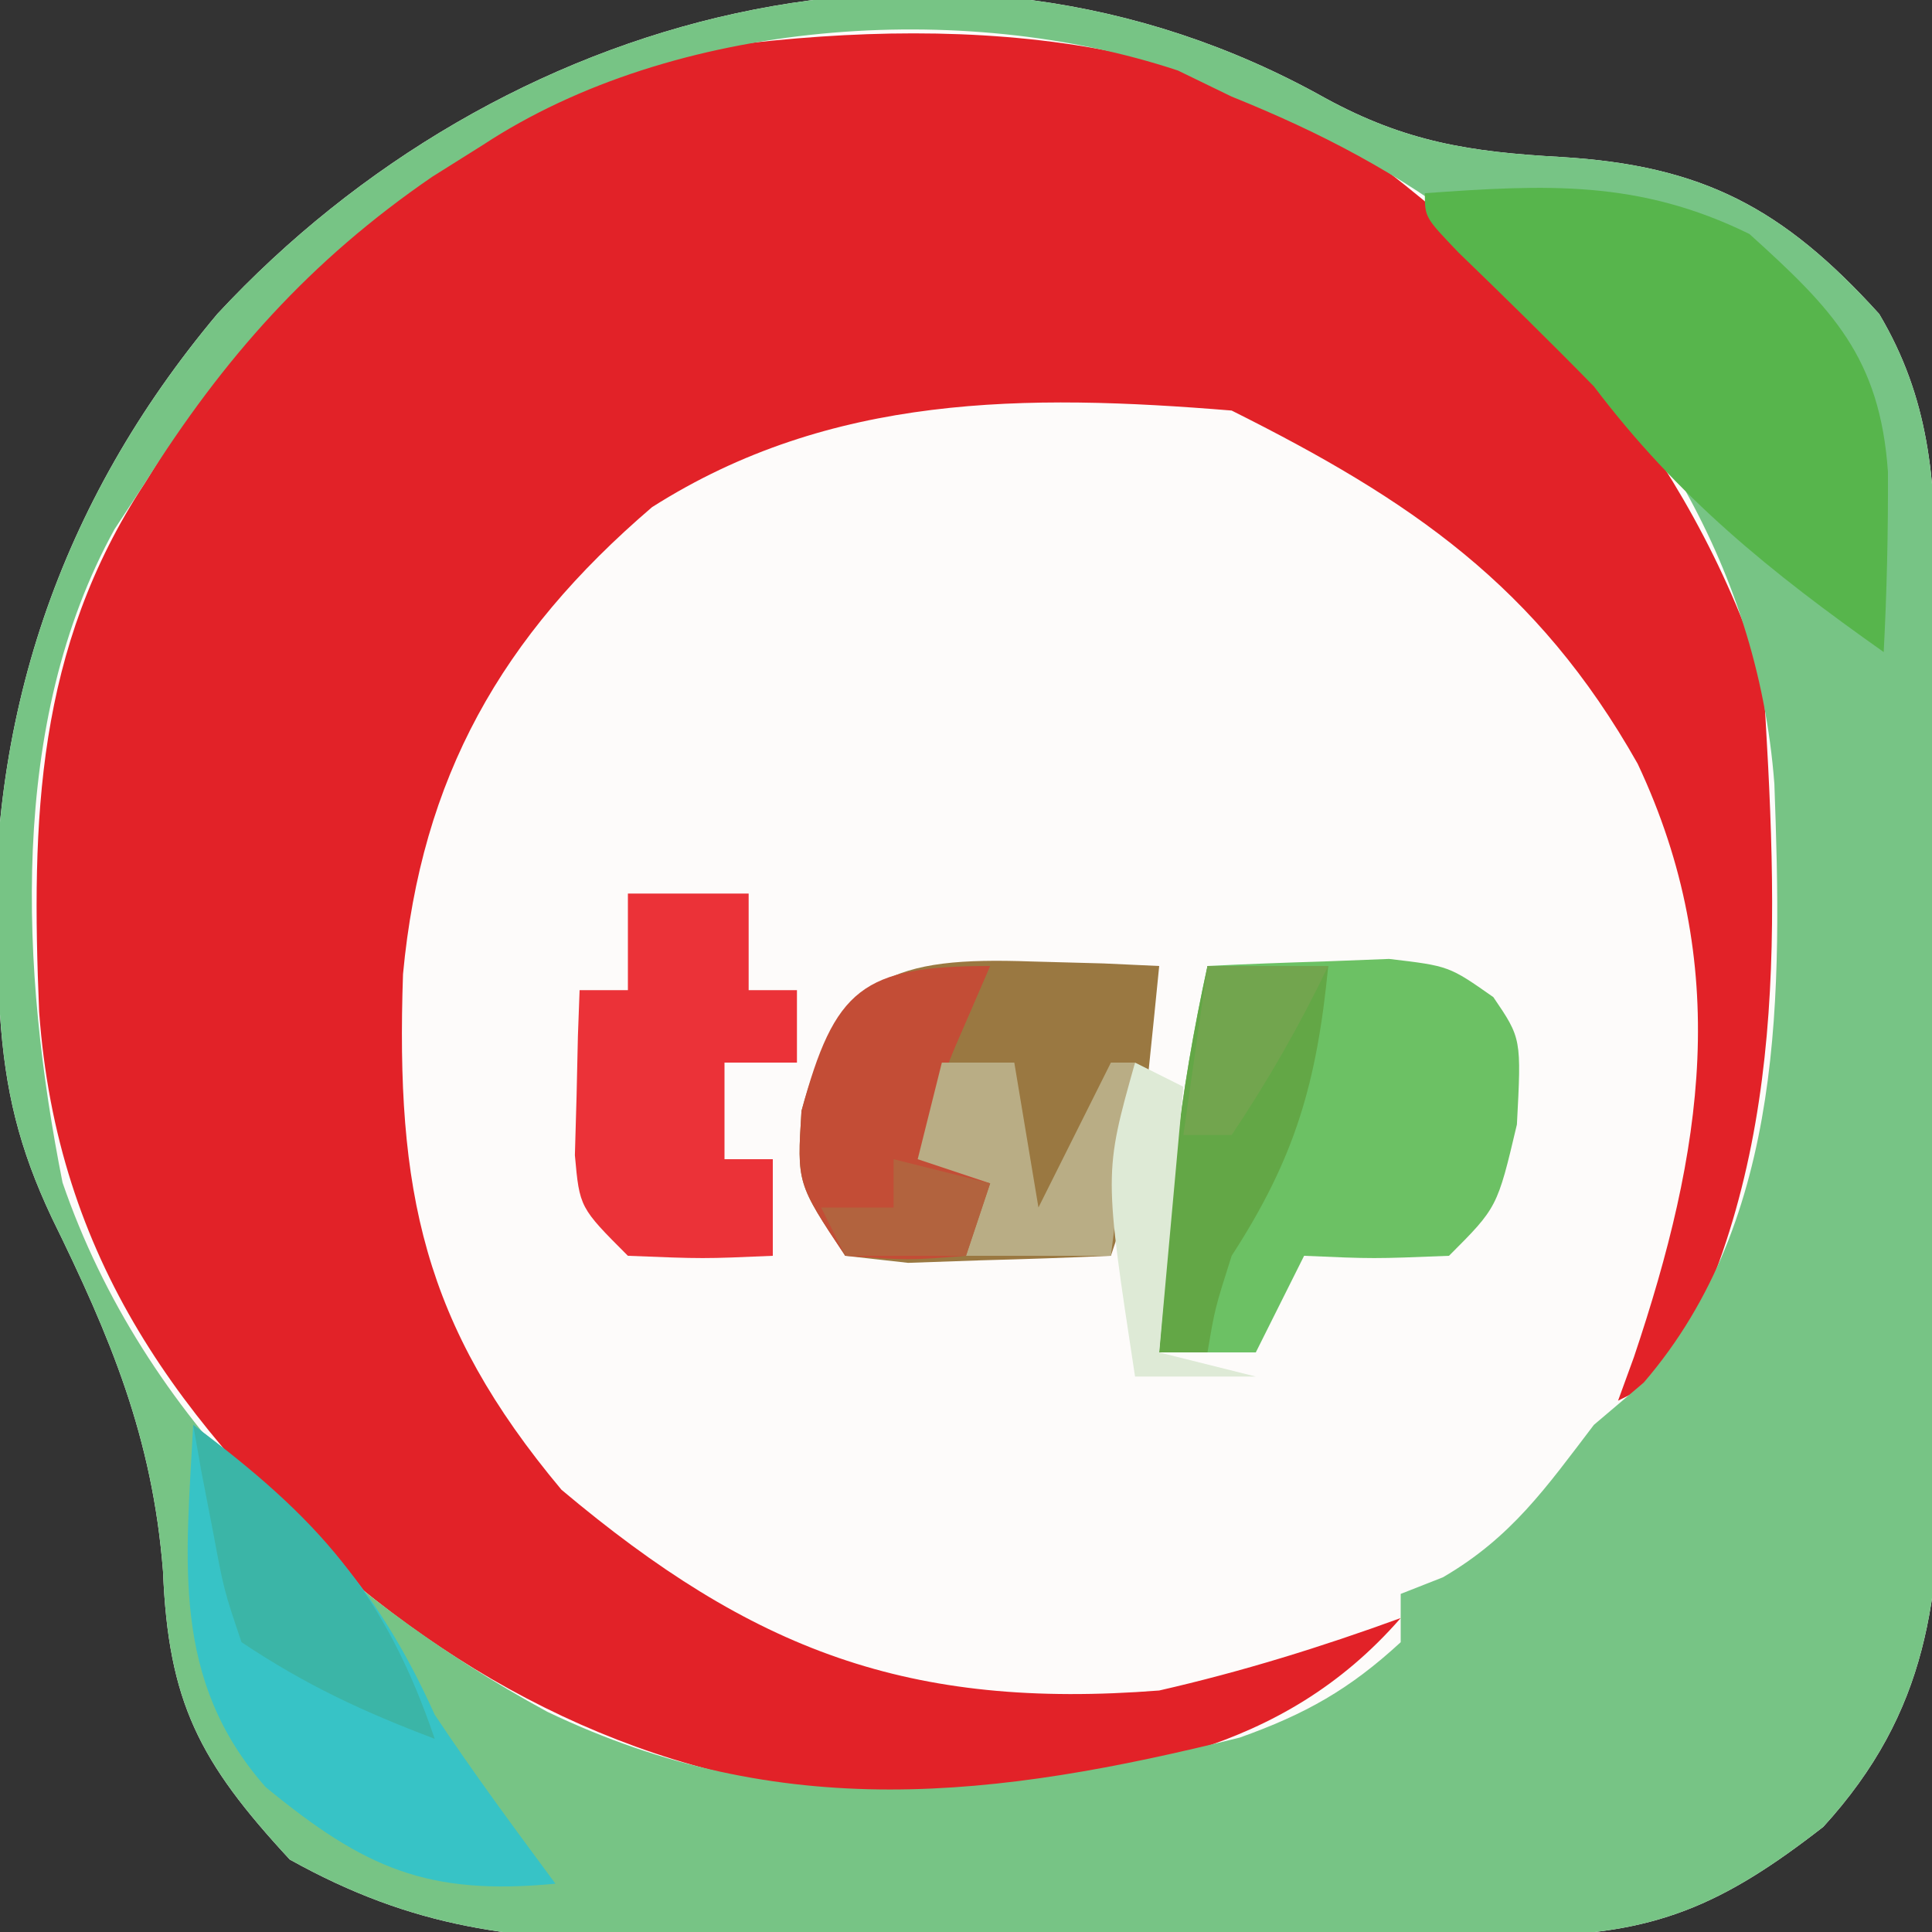
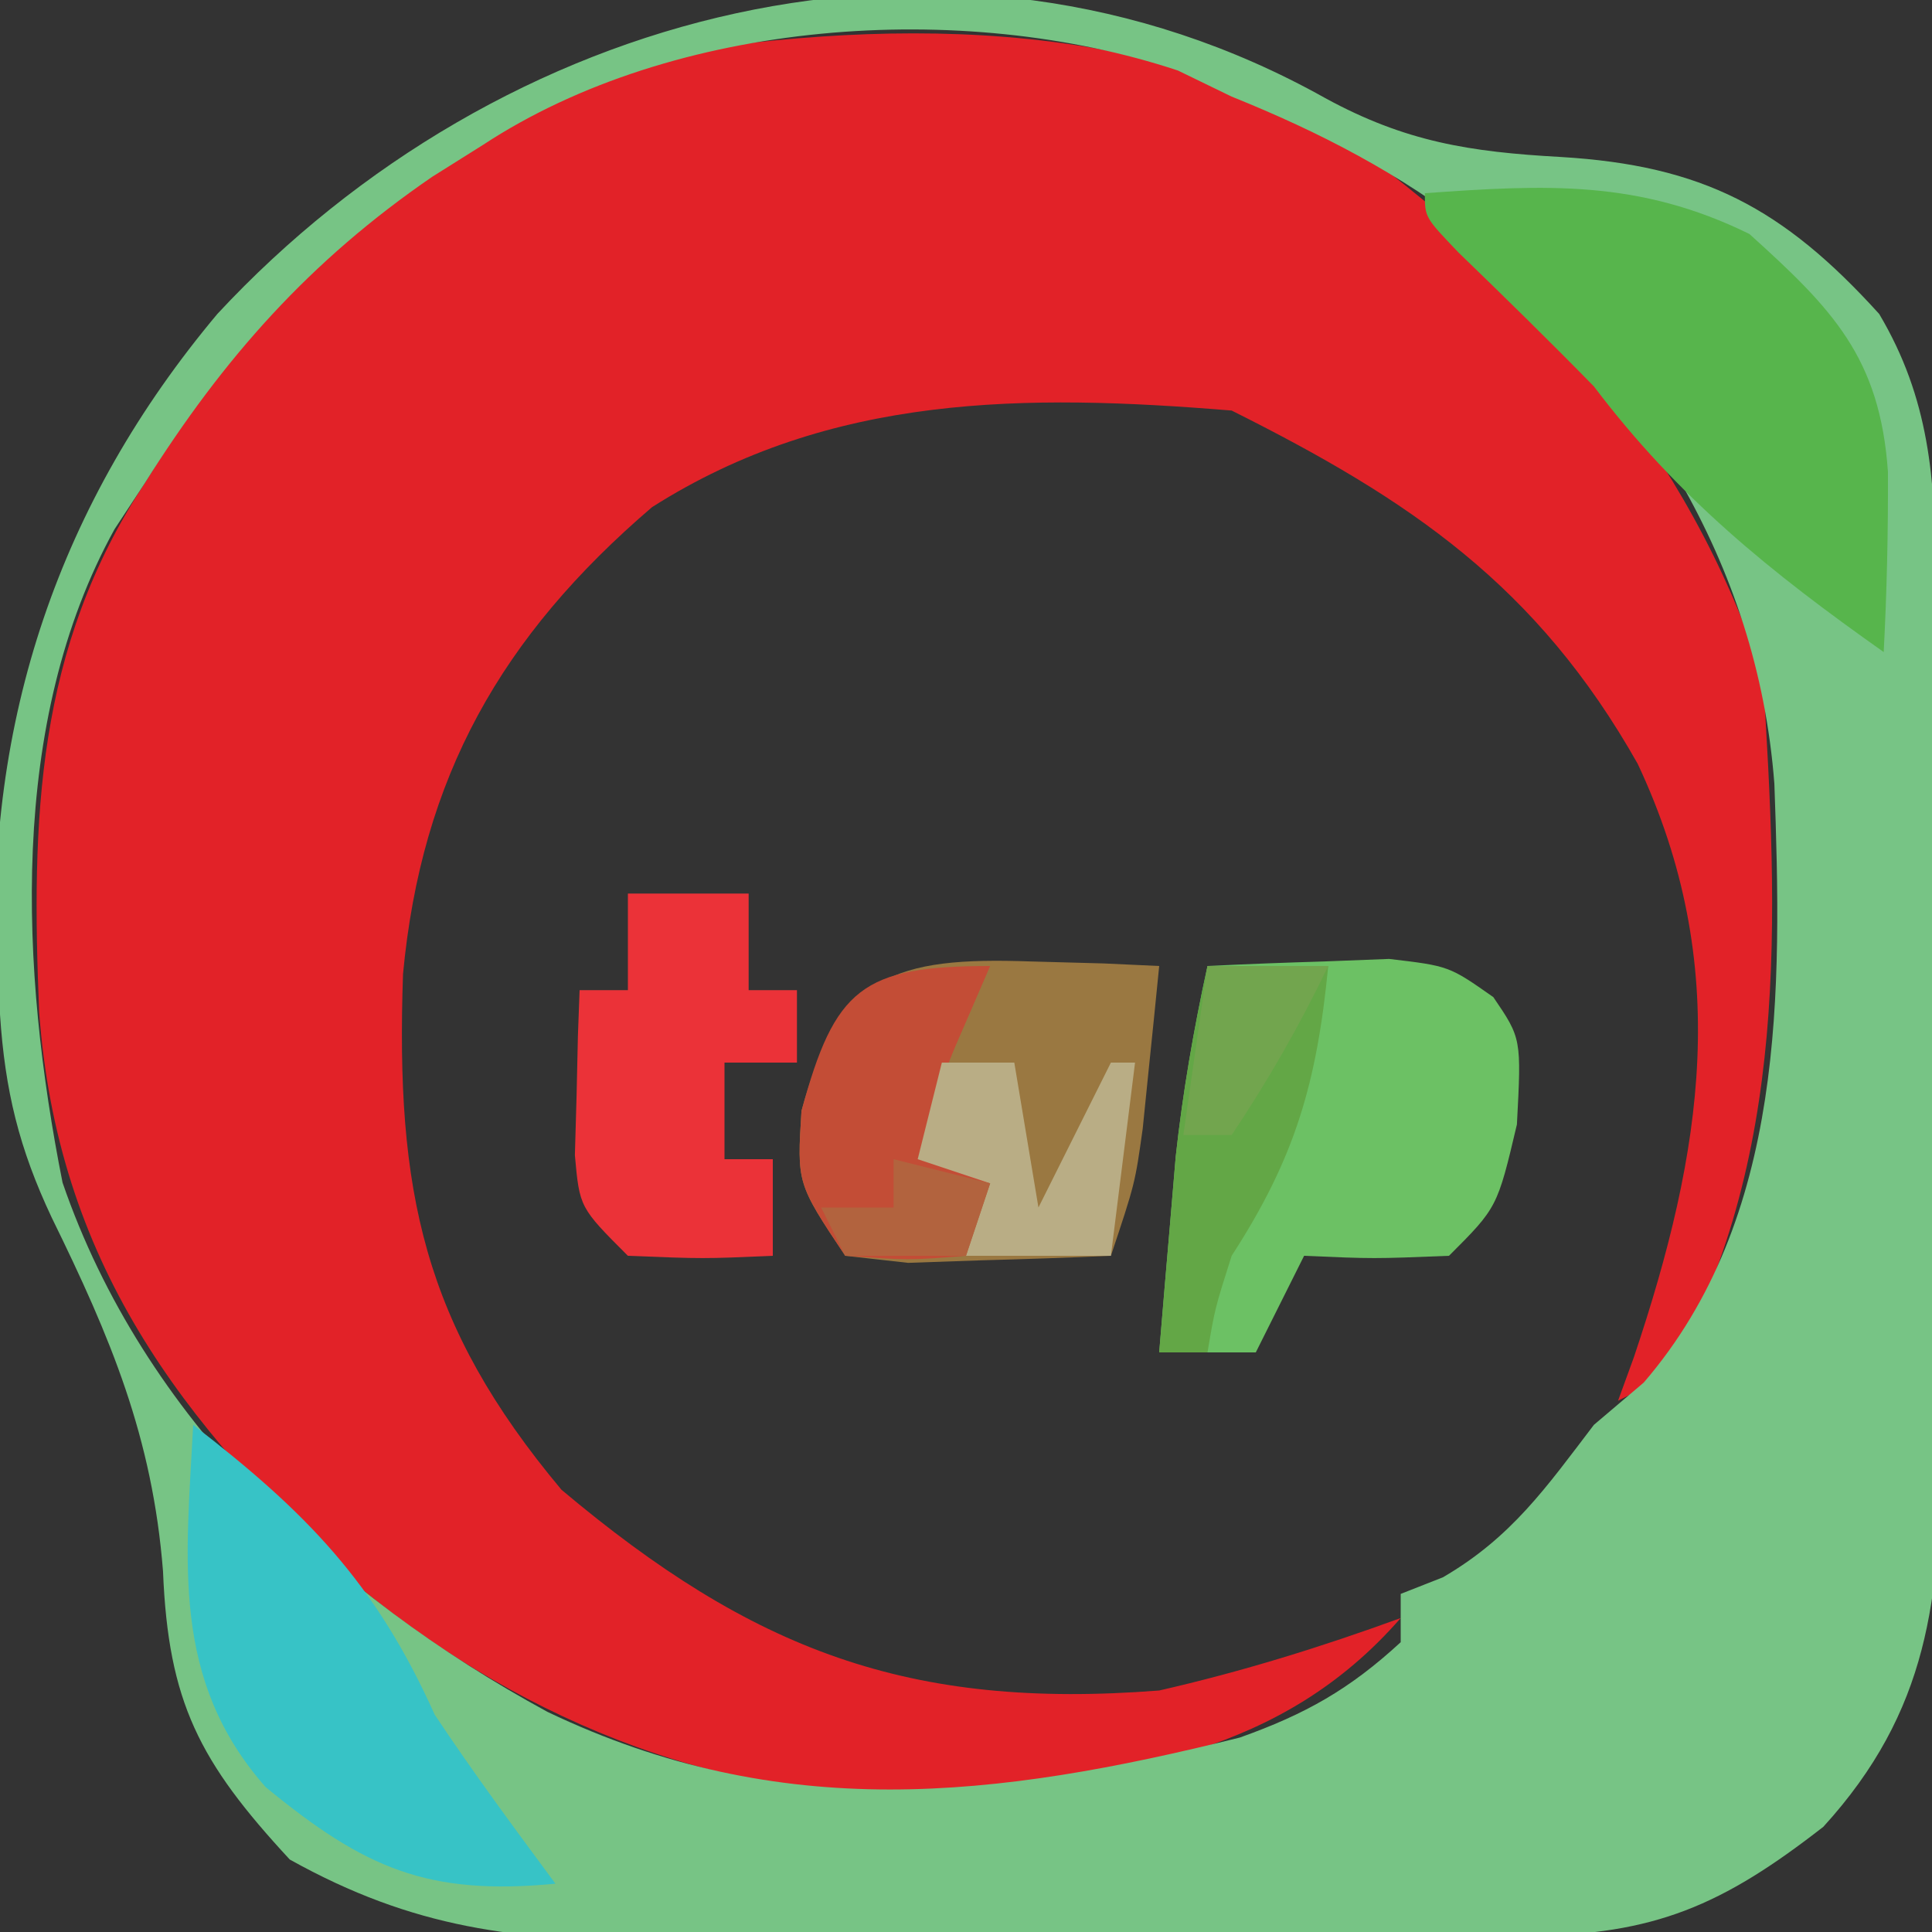
<svg xmlns="http://www.w3.org/2000/svg" version="1.1" width="80" height="80">
  <rect width="100%" height="100%" fill="#333333" stroke="none" />
-   <path d="M0 0 C3.318 1.811 5.983 2.229 9.75 2.438 C15.622 2.787 18.957 4.545 22.938 8.938 C25.022 12.449 25.254 15.765 25.286 19.794 C25.296 20.756 25.305 21.717 25.315 22.708 C25.319 23.74 25.324 24.772 25.328 25.836 C25.334 26.904 25.34 27.971 25.345 29.071 C25.355 31.329 25.361 33.587 25.365 35.845 C25.375 39.293 25.406 42.74 25.438 46.188 C25.444 48.383 25.449 50.578 25.453 52.773 C25.465 53.802 25.478 54.83 25.491 55.889 C25.471 62.098 24.997 66.788 20.625 71.582 C16.442 74.839 13.642 76.056 8.397 76.099 C7.439 76.108 6.481 76.118 5.494 76.128 C4.459 76.132 3.425 76.136 2.359 76.141 C0.759 76.149 0.759 76.149 -0.873 76.158 C-3.133 76.167 -5.392 76.174 -7.652 76.178 C-11.098 76.187 -14.543 76.218 -17.988 76.25 C-20.185 76.257 -22.382 76.262 -24.578 76.266 C-25.604 76.278 -26.631 76.29 -27.688 76.303 C-33.536 76.285 -37.733 75.803 -42.875 72.938 C-46.629 68.887 -47.907 66.415 -48.125 61 C-48.562 55.445 -50.296 51.324 -52.73 46.363 C-54.084 43.495 -54.669 41.103 -54.875 37.938 C-54.925 37.287 -54.976 36.636 -55.027 35.965 C-55.477 25.776 -52.417 16.737 -45.875 8.938 C-34.214 -3.617 -15.574 -8.722 0 0 Z " fill="#FDFBFA" transform="translate(54.875,4.062)" />
  <path d="M0 0 C7.829 5.746 13.897 12.69 17 22 C17.618 31.975 18.133 42.026 13 51 C12.01 51.495 12.01 51.495 11 52 C11.217 51.406 11.433 50.811 11.656 50.199 C14.52 41.675 15.747 33.99 11.812 25.625 C7.649 18.254 2.411 14.705 -5 11 C-13.527 10.301 -21.604 10.298 -29 15 C-35.251 20.351 -38.549 26.19 -39.312 34.336 C-39.619 43.324 -38.486 48.836 -32.75 55.688 C-24.839 62.34 -18.371 64.808 -8 64 C-4.578 63.219 -1.296 62.201 2 61 C-2.949 66.676 -9.401 67.431 -16.621 68.324 C-25.751 68.748 -34.137 65.441 -41.156 59.688 C-48.563 52.908 -53.63 46.181 -54.379 35.898 C-54.71 27.91 -54.509 20.868 -50 14 C-49.576 13.318 -49.152 12.636 -48.715 11.934 C-44.162 5.249 -37.388 -1.046 -29.555 -3.562 C-19.772 -5.238 -8.594 -5.488 0 0 Z " fill="#E22228" transform="translate(56,6)" />
  <path d="M0 0 C3.318 1.811 5.983 2.229 9.75 2.438 C15.622 2.787 18.957 4.545 22.938 8.938 C25.022 12.449 25.254 15.765 25.286 19.794 C25.296 20.756 25.305 21.717 25.315 22.708 C25.319 23.74 25.324 24.772 25.328 25.836 C25.334 26.904 25.34 27.971 25.345 29.071 C25.355 31.329 25.361 33.587 25.365 35.845 C25.375 39.293 25.406 42.74 25.438 46.188 C25.444 48.383 25.449 50.578 25.453 52.773 C25.465 53.802 25.478 54.83 25.491 55.889 C25.471 62.098 24.997 66.788 20.625 71.582 C16.442 74.839 13.642 76.056 8.397 76.099 C7.439 76.108 6.481 76.118 5.494 76.128 C4.459 76.132 3.425 76.136 2.359 76.141 C0.759 76.149 0.759 76.149 -0.873 76.158 C-3.133 76.167 -5.392 76.174 -7.652 76.178 C-11.098 76.187 -14.543 76.218 -17.988 76.25 C-20.185 76.257 -22.382 76.262 -24.578 76.266 C-25.604 76.278 -26.631 76.29 -27.688 76.303 C-33.536 76.285 -37.733 75.803 -42.875 72.938 C-46.629 68.887 -47.907 66.415 -48.125 61 C-48.562 55.445 -50.296 51.324 -52.73 46.363 C-54.084 43.495 -54.669 41.103 -54.875 37.938 C-54.925 37.287 -54.976 36.636 -55.027 35.965 C-55.477 25.776 -52.417 16.737 -45.875 8.938 C-34.214 -3.617 -15.574 -8.722 0 0 Z M-34.875 1.938 C-35.569 2.373 -36.262 2.809 -36.977 3.258 C-42.034 6.724 -45.624 10.762 -48.875 15.938 C-49.498 16.885 -49.498 16.885 -50.133 17.852 C-54.548 25.848 -54.022 36.163 -52.285 44.906 C-48.94 54.649 -41.083 61.989 -32.211 66.82 C-22.527 71.452 -13.663 70.411 -3.539 67.887 C-0.817 66.917 1.004 65.892 3.125 63.938 C3.125 63.278 3.125 62.617 3.125 61.938 C3.703 61.711 4.28 61.484 4.875 61.25 C7.715 59.593 9.14 57.543 11.125 54.938 C11.806 54.36 12.486 53.782 13.188 53.188 C19.063 46.365 18.908 36.978 18.598 28.395 C17.889 19.088 12.942 11.762 6.207 5.555 C3.065 3.114 -0.197 1.42 -3.875 -0.062 C-4.608 -0.418 -5.342 -0.774 -6.098 -1.141 C-15.056 -4.114 -26.973 -3.255 -34.875 1.938 Z " fill="#77C485" transform="translate(54.875,4.062)" />
  <path d="M0 0 C1.603 -0.081 3.208 -0.139 4.812 -0.188 C6.152 -0.24 6.152 -0.24 7.52 -0.293 C10 0 10 0 11.836 1.289 C13 3 13 3 12.812 6.562 C12 10 12 10 10 12 C6.875 12.125 6.875 12.125 4 12 C3.34 13.32 2.68 14.64 2 16 C0.68 16 -0.64 16 -2 16 C-1.858 14.271 -1.711 12.541 -1.562 10.812 C-1.481 9.85 -1.4 8.887 -1.316 7.895 C-1.023 5.214 -0.573 2.634 0 0 Z " fill="#6CC164" transform="translate(50,40)" />
  <path d="M0 0 C5.013 -0.357 8.853 -0.563 13.438 1.688 C16.865 4.781 18.847 6.792 19.176 11.543 C19.186 14.037 19.131 16.51 19 19 C14.313 15.69 10.483 12.606 7 8 C5.159 6.119 3.283 4.282 1.391 2.453 C0 1 0 1 0 0 Z " fill="#57B54C" transform="translate(59,8)" />
  <path d="M0 0 C0.994 0.027 1.988 0.054 3.012 0.082 C4.151 0.134 4.151 0.134 5.312 0.188 C5.171 1.625 5.024 3.063 4.875 4.5 C4.794 5.301 4.713 6.101 4.629 6.926 C4.312 9.188 4.312 9.188 3.312 12.188 C1.522 12.268 -0.27 12.327 -2.062 12.375 C-3.559 12.427 -3.559 12.427 -5.086 12.48 C-5.944 12.384 -6.803 12.287 -7.688 12.188 C-9.688 9.188 -9.688 9.188 -9.5 6.188 C-7.973 0.55 -5.637 -0.199 0 0 Z " fill="#9A7841" transform="translate(42.688,39.812)" />
  <path d="M0 0 C4.674 3.611 7.543 6.528 10 12 C11.592 14.395 13.288 16.687 15 19 C9.701 19.505 7.093 18.365 3 15 C-0.938 10.537 -0.295 5.627 0 0 Z " fill="#37C3C6" transform="translate(8,59)" />
  <path d="M0 0 C1.65 0 3.3 0 5 0 C5 1.32 5 2.64 5 4 C5.66 4 6.32 4 7 4 C7 4.99 7 5.98 7 7 C6.01 7 5.02 7 4 7 C4 8.32 4 9.64 4 11 C4.66 11 5.32 11 6 11 C6 12.32 6 13.64 6 15 C3.125 15.125 3.125 15.125 0 15 C-2 13 -2 13 -2.195 10.836 C-2.172 10.024 -2.149 9.212 -2.125 8.375 C-2.107 7.558 -2.089 6.74 -2.07 5.898 C-2.047 5.272 -2.024 4.645 -2 4 C-1.34 4 -0.68 4 0 4 C0 2.68 0 1.36 0 0 Z " fill="#EB3238" transform="translate(26,37)" />
  <path d="M0 0 C-0.33 0.763 -0.66 1.526 -1 2.312 C-2.174 4.991 -2.174 4.991 -2 8 C-1.34 8.33 -0.68 8.66 0 9 C-0.33 9.99 -0.66 10.98 -1 12 C-3.375 12.188 -3.375 12.188 -6 12 C-8 9 -8 9 -7.812 6 C-6.438 0.926 -5.303 0 0 0 Z " fill="#C34D36" transform="translate(41,40)" />
  <path d="M0 0 C1.65 0 3.3 0 5 0 C4.525 4.841 3.634 7.939 1 12 C0.304 14.191 0.304 14.191 0 16 C-0.66 16 -1.32 16 -2 16 C-1.858 14.271 -1.711 12.541 -1.562 10.812 C-1.481 9.85 -1.4 8.887 -1.316 7.895 C-1.023 5.214 -0.573 2.634 0 0 Z " fill="#63A746" transform="translate(50,40)" />
-   <path d="M0 0 C5.129 3.836 7.927 6.902 10 13 C7.028 11.875 4.666 10.777 2 9 C1.27 6.836 1.27 6.836 0.812 4.375 C0.654 3.558 0.495 2.74 0.332 1.898 C0.222 1.272 0.113 0.645 0 0 Z " fill="#3BB5A7" transform="translate(8,59)" />
  <path d="M0 0 C0.99 0 1.98 0 3 0 C3.33 1.98 3.66 3.96 4 6 C4.99 4.02 5.98 2.04 7 0 C7.33 0 7.66 0 8 0 C7.67 2.64 7.34 5.28 7 8 C5.02 8 3.04 8 1 8 C1.33 7.01 1.66 6.02 2 5 C1.01 4.67 0.02 4.34 -1 4 C-0.67 2.68 -0.34 1.36 0 0 Z " fill="#B9AD85" transform="translate(39,44)" />
-   <path d="M0 0 C0.66 0.33 1.32 0.66 2 1 C1.67 4.63 1.34 8.26 1 12 C2.32 12.33 3.64 12.66 5 13 C3.35 13 1.7 13 0 13 C-1.286 4.571 -1.286 4.571 0 0 Z " fill="#DEEAD6" transform="translate(47,44)" />
  <path d="M0 0 C1.65 0 3.3 0 5 0 C3.796 2.494 2.546 4.681 1 7 C0.34 7 -0.32 7 -1 7 C-0.67 4.69 -0.34 2.38 0 0 Z " fill="#72A54E" transform="translate(50,40)" />
  <path d="M0 0 C1.32 0.33 2.64 0.66 4 1 C3.67 1.99 3.34 2.98 3 4 C1.35 4 -0.3 4 -2 4 C-2.33 3.34 -2.66 2.68 -3 2 C-2.01 2 -1.02 2 0 2 C0 1.34 0 0.68 0 0 Z " fill="#B2633E" transform="translate(37,48)" />
</svg>